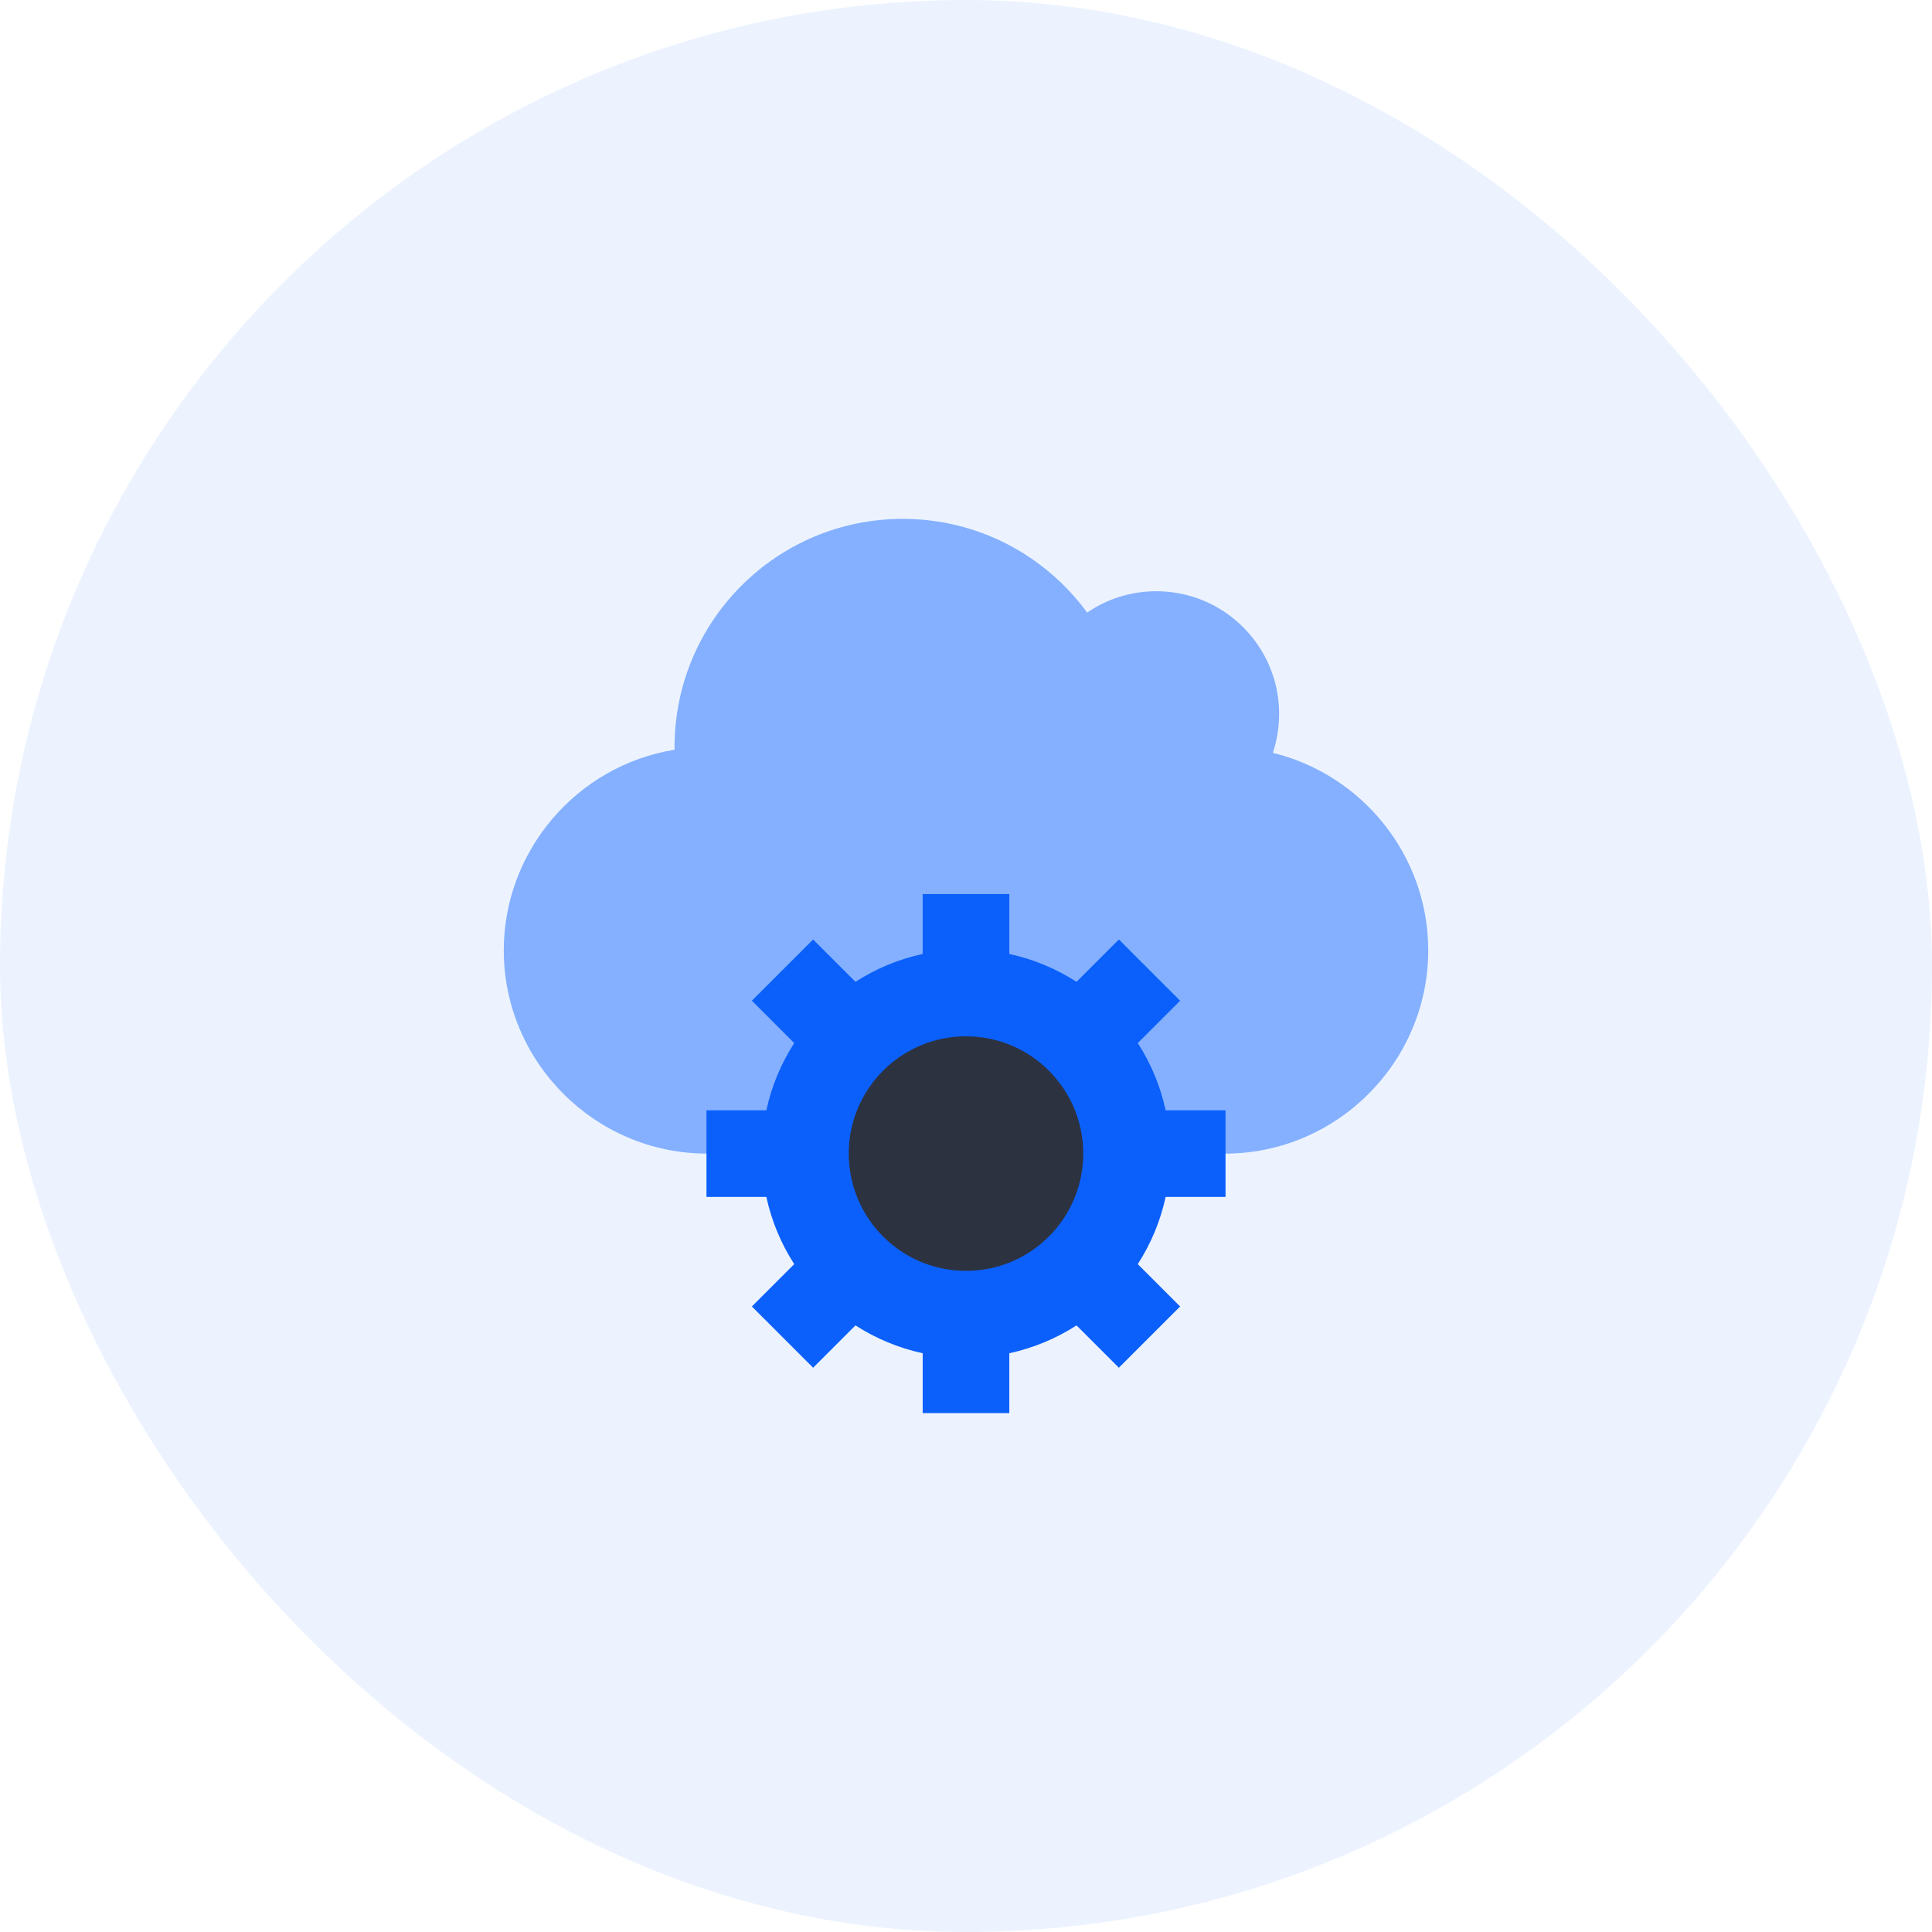
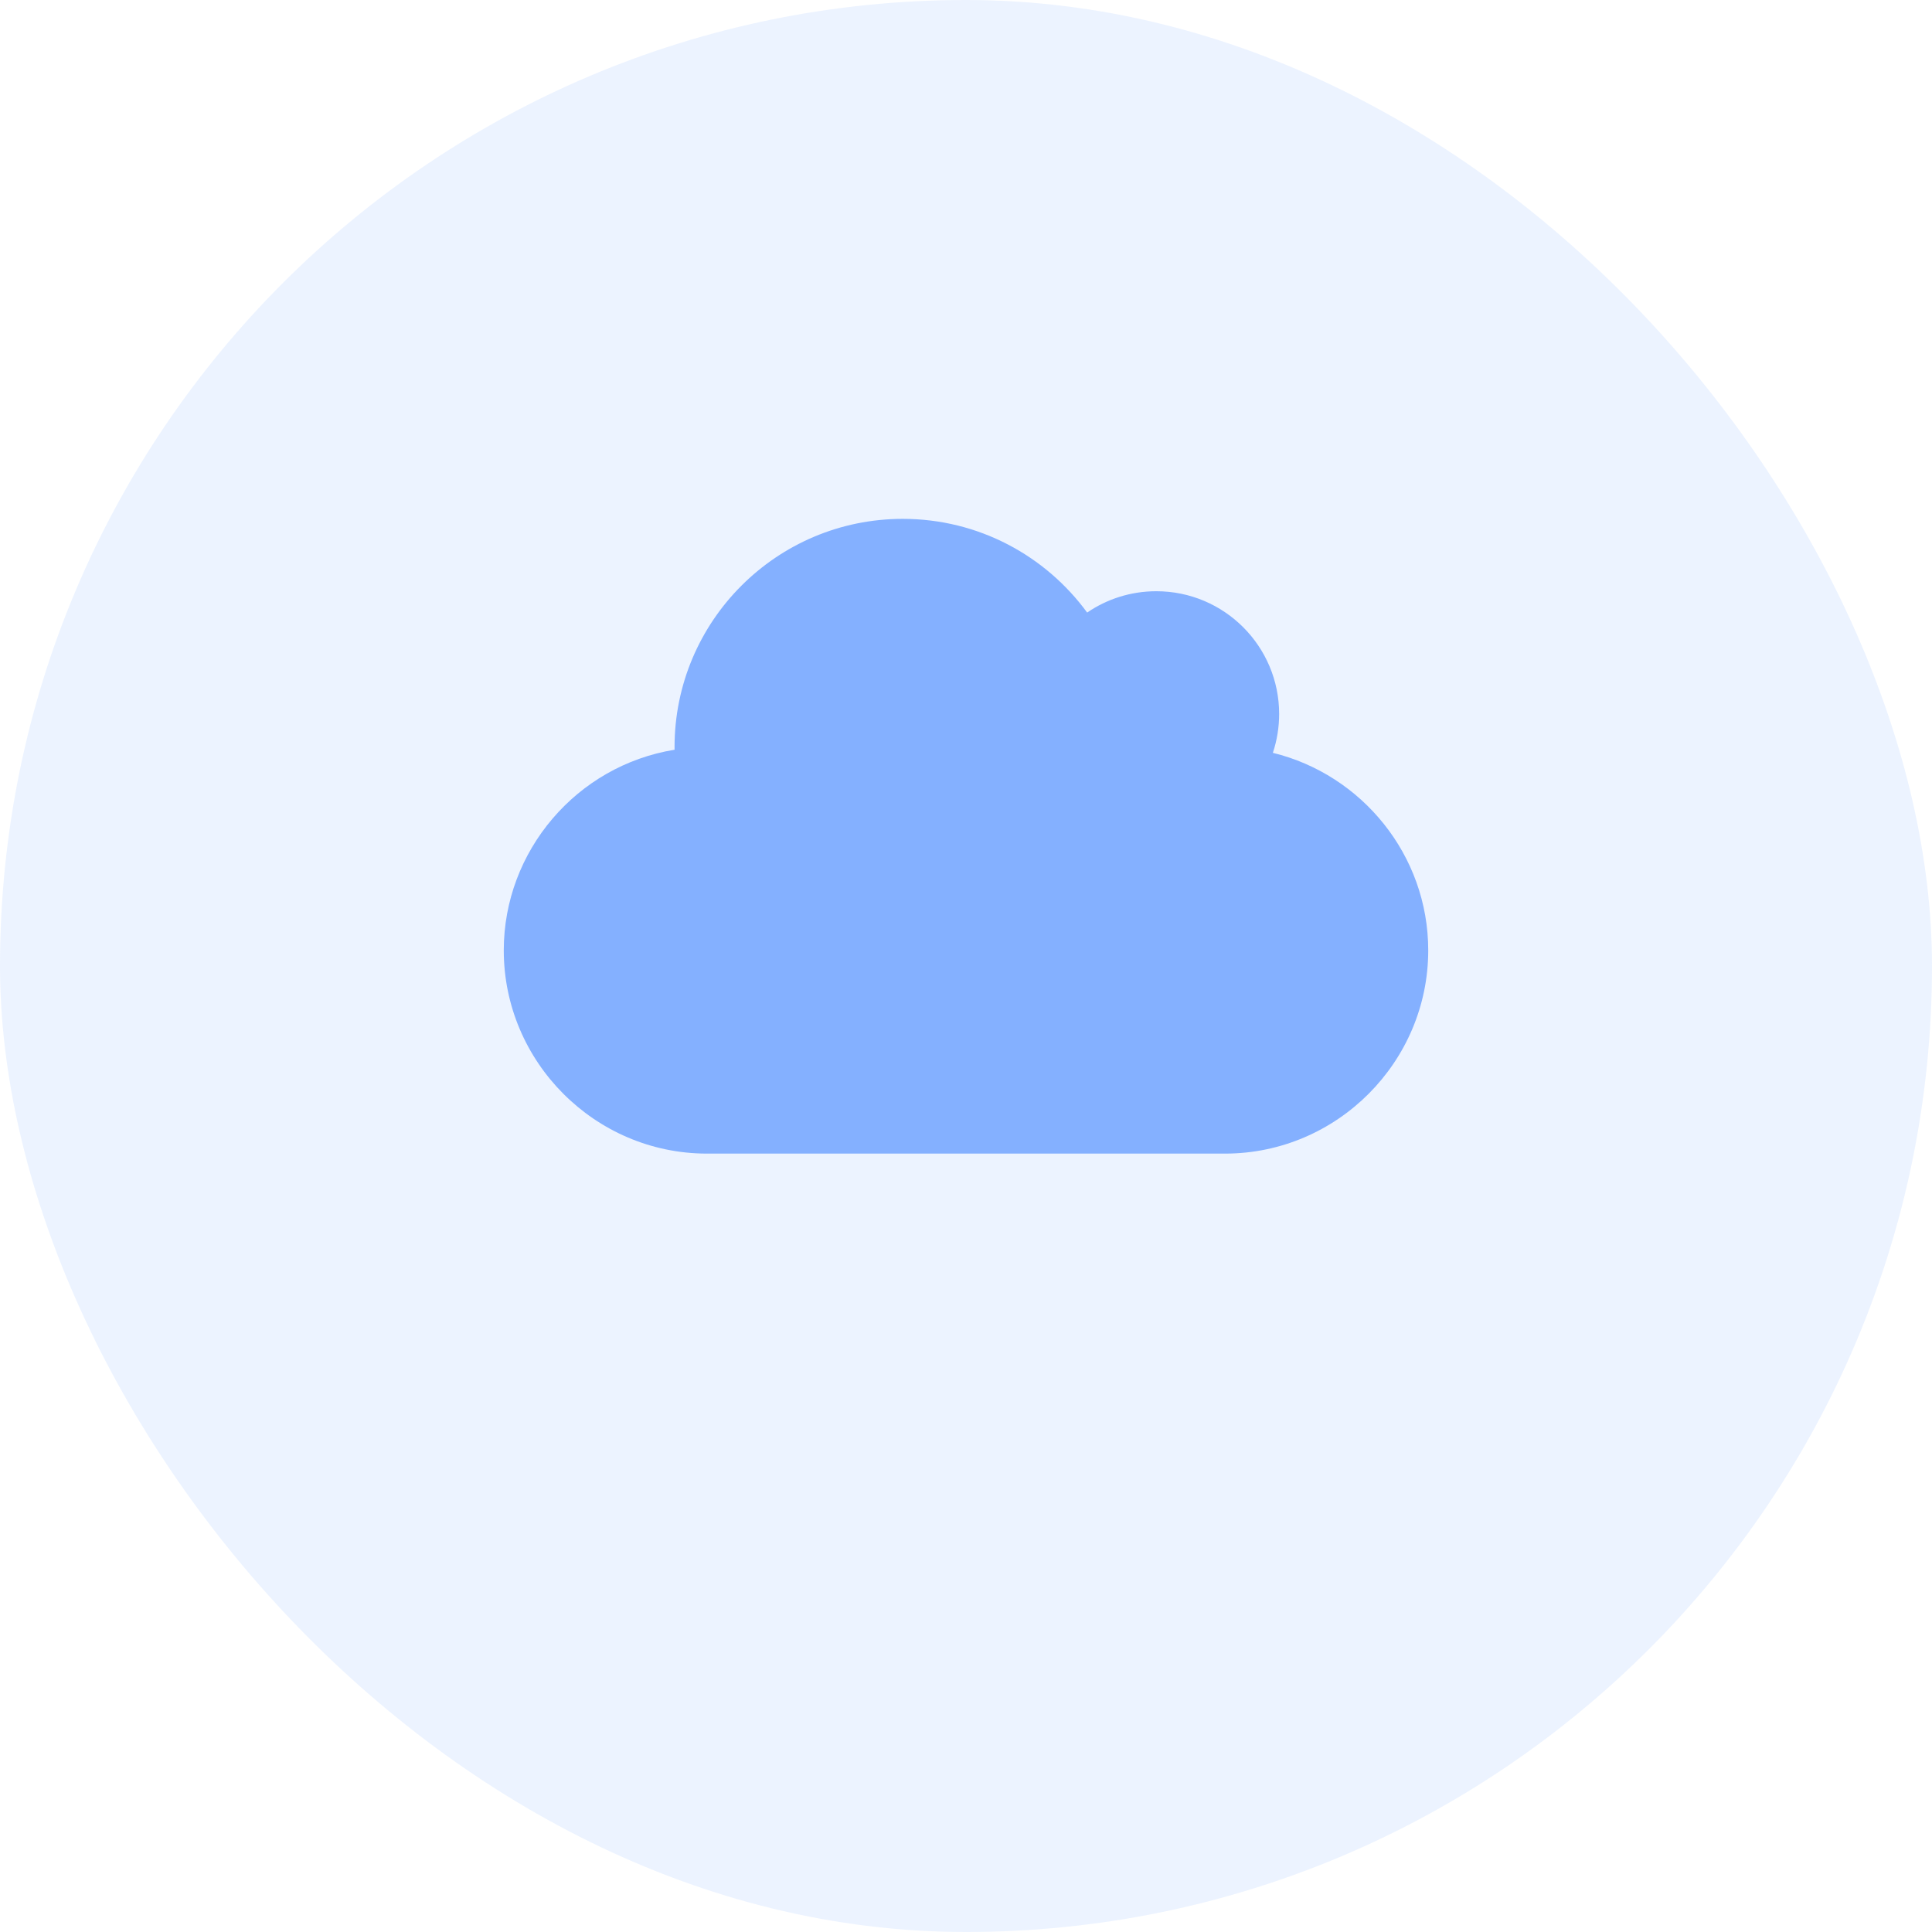
<svg xmlns="http://www.w3.org/2000/svg" width="48" height="48" viewBox="0 0 48 48" fill="none">
  <rect width="48" height="48" rx="24" fill="#84B0FF" fill-opacity="0.15" />
  <g clip-path="url(#clip0_452_29)">
    <path fill-rule="evenodd" clip-rule="evenodd" d="M17.552 28.661H30.448C33.219 28.654 35.484 26.384 35.484 23.611C35.484 21.243 33.832 19.243 31.624 18.704C31.727 18.393 31.78 18.067 31.78 17.739C31.78 16.055 30.414 14.689 28.729 14.689C28.091 14.689 27.499 14.884 27.01 15.219C25.978 13.808 24.311 12.891 22.429 12.891C19.298 12.891 16.759 15.43 16.759 18.562C16.759 18.584 16.76 18.605 16.76 18.627C14.326 19.021 12.516 21.144 12.516 23.611C12.516 26.384 14.781 28.654 17.552 28.661Z" fill="#84B0FF" />
-     <path fill-rule="evenodd" clip-rule="evenodd" d="M22.924 22.213H25.076V23.701C25.67 23.829 26.236 24.064 26.746 24.393L27.798 23.341L29.32 24.863L28.268 25.915C28.597 26.425 28.832 26.991 28.96 27.585H30.448V29.737H28.96C28.832 30.331 28.597 30.896 28.268 31.407L29.32 32.459L27.798 33.981L26.746 32.929C26.236 33.258 25.67 33.492 25.076 33.621V35.108H22.924V33.621C22.33 33.492 21.764 33.258 21.254 32.929L20.202 33.981L18.68 32.459L19.732 31.407C19.403 30.896 19.168 30.331 19.04 29.737H17.552V27.585H19.04C19.168 26.991 19.403 26.425 19.732 25.915L18.68 24.862L20.202 23.341L21.254 24.393C21.764 24.064 22.33 23.829 22.924 23.701V22.213Z" fill="#0B60FC" />
-     <path fill-rule="evenodd" clip-rule="evenodd" d="M24 25.747C25.609 25.747 26.913 27.052 26.913 28.661C26.913 30.27 25.609 31.574 24 31.574C22.391 31.574 21.087 30.27 21.087 28.661C21.087 27.052 22.391 25.747 24 25.747Z" fill="#2C3240" />
  </g>
  <defs>
    <clipPath id="clip0_452_29">
      <rect width="24" height="24" fill="white" transform="translate(12 12)" />
    </clipPath>
  </defs>
</svg>